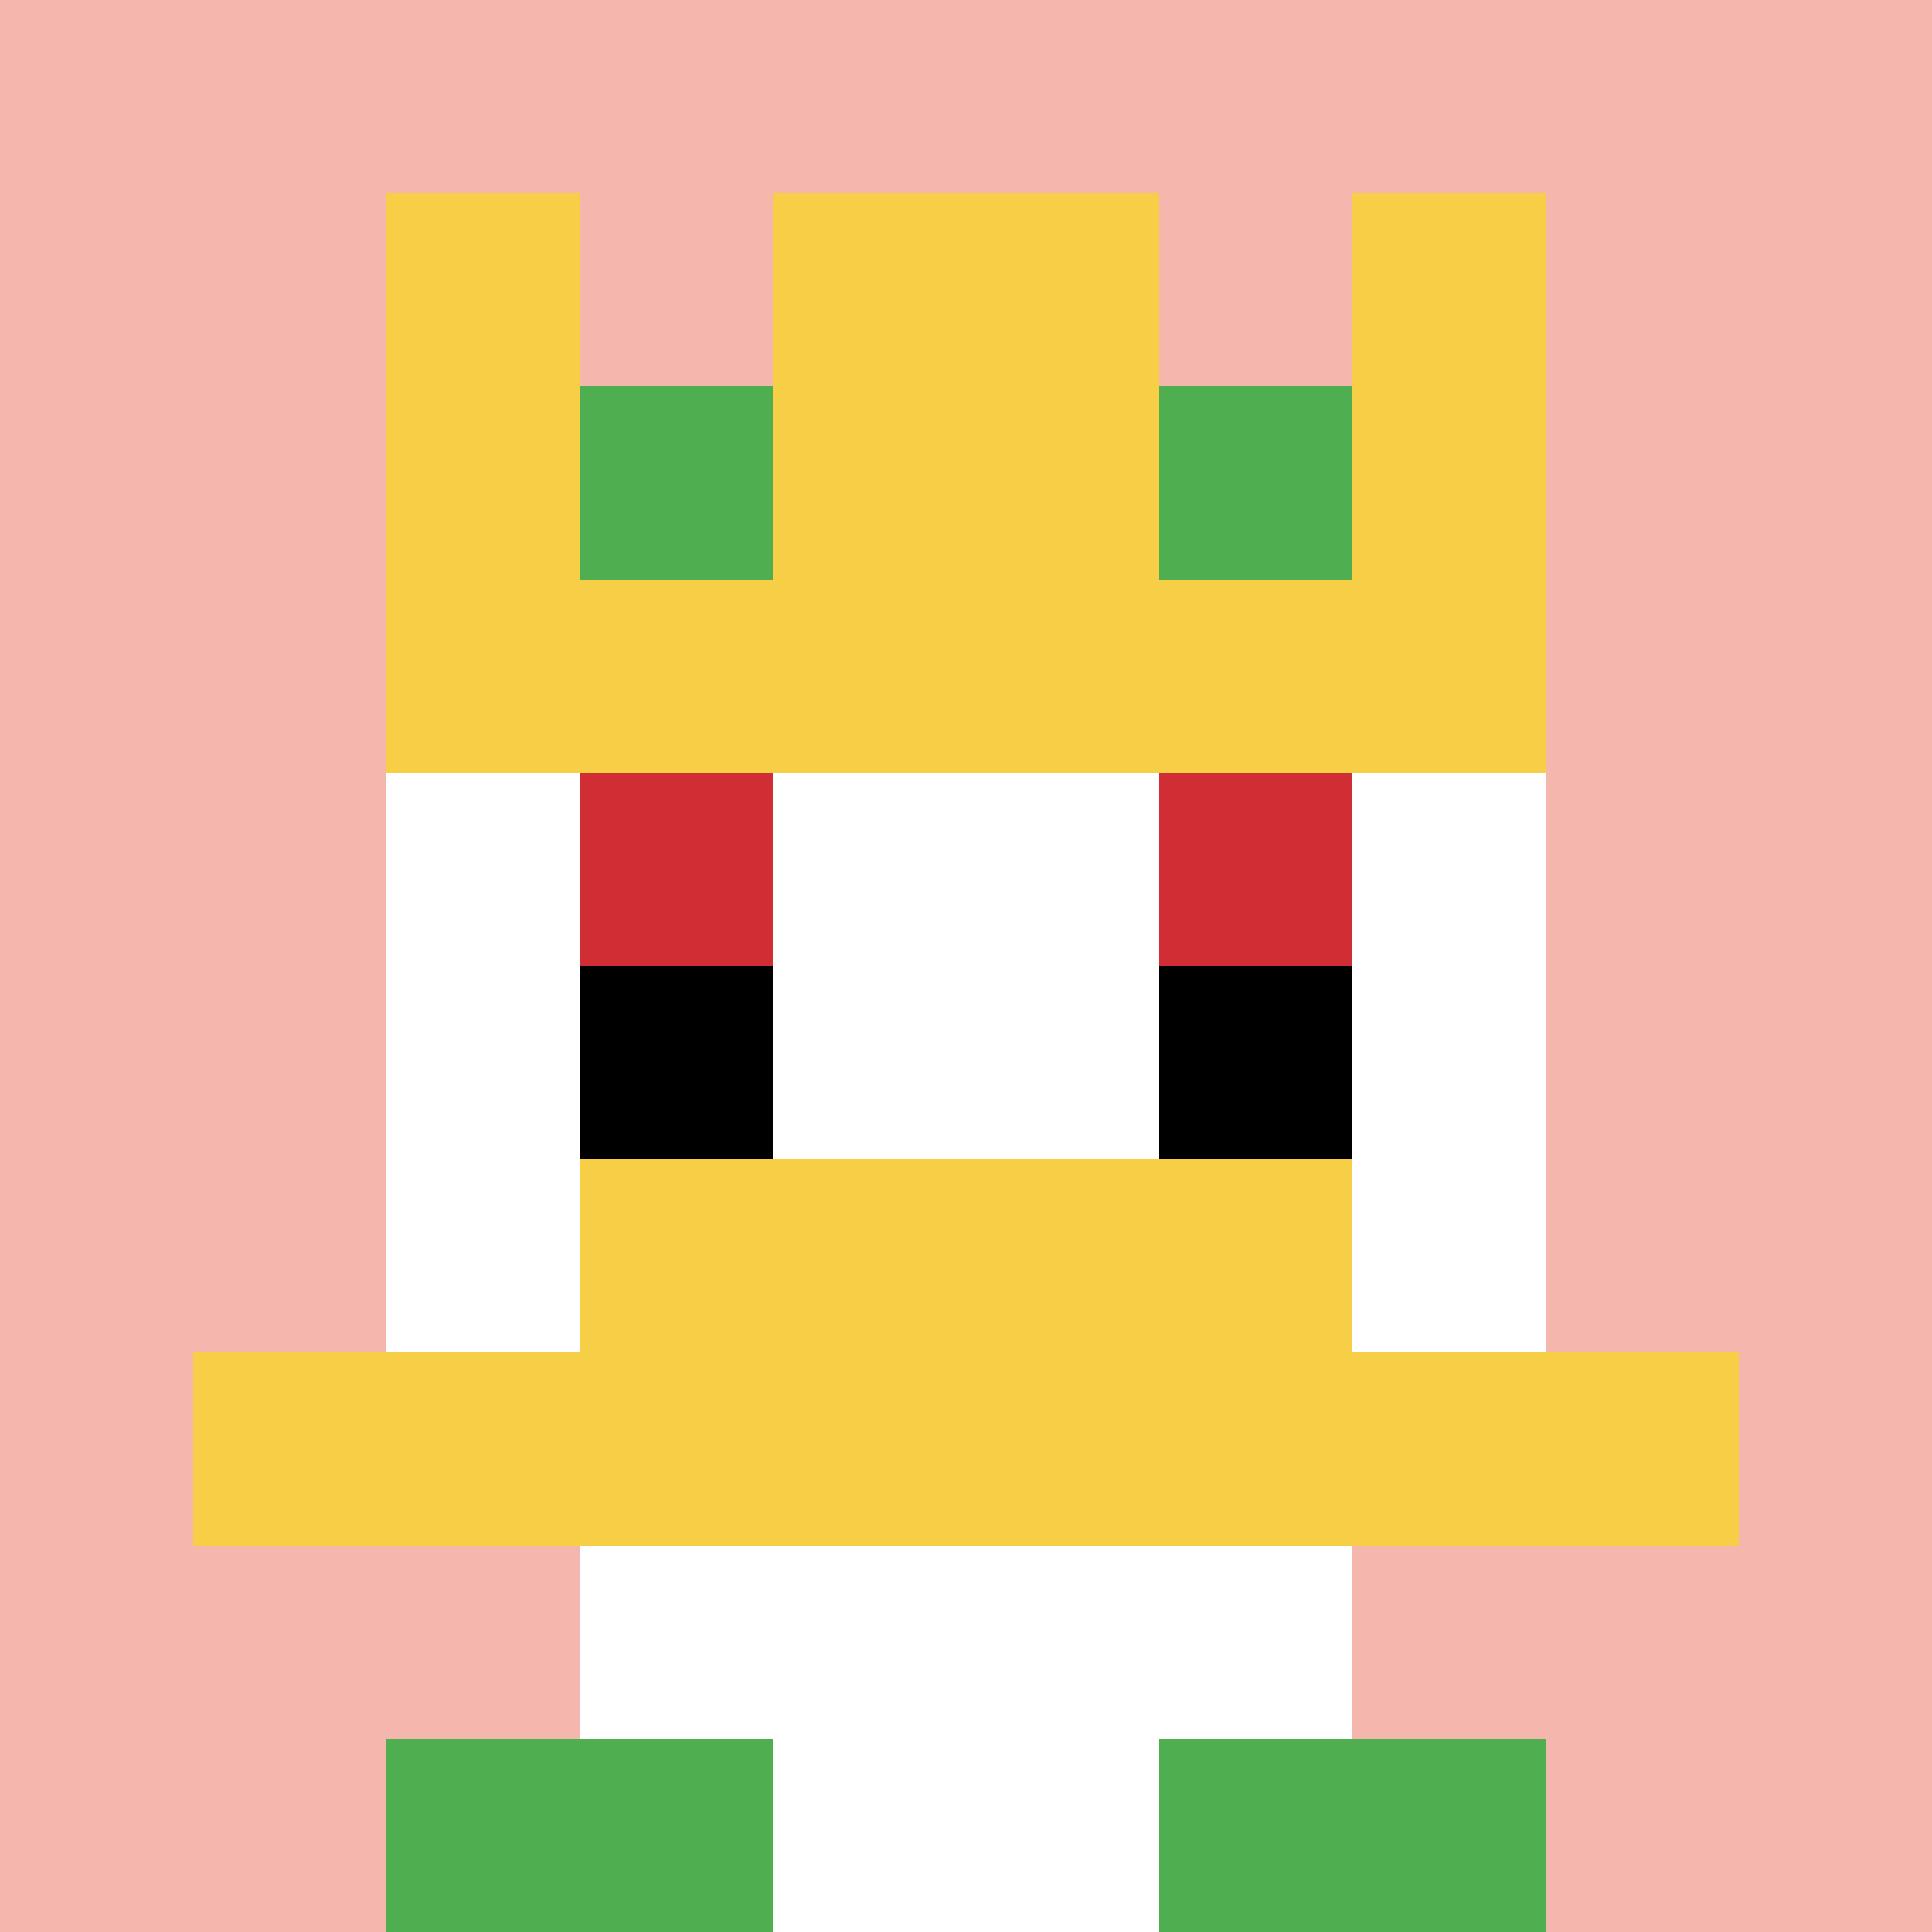
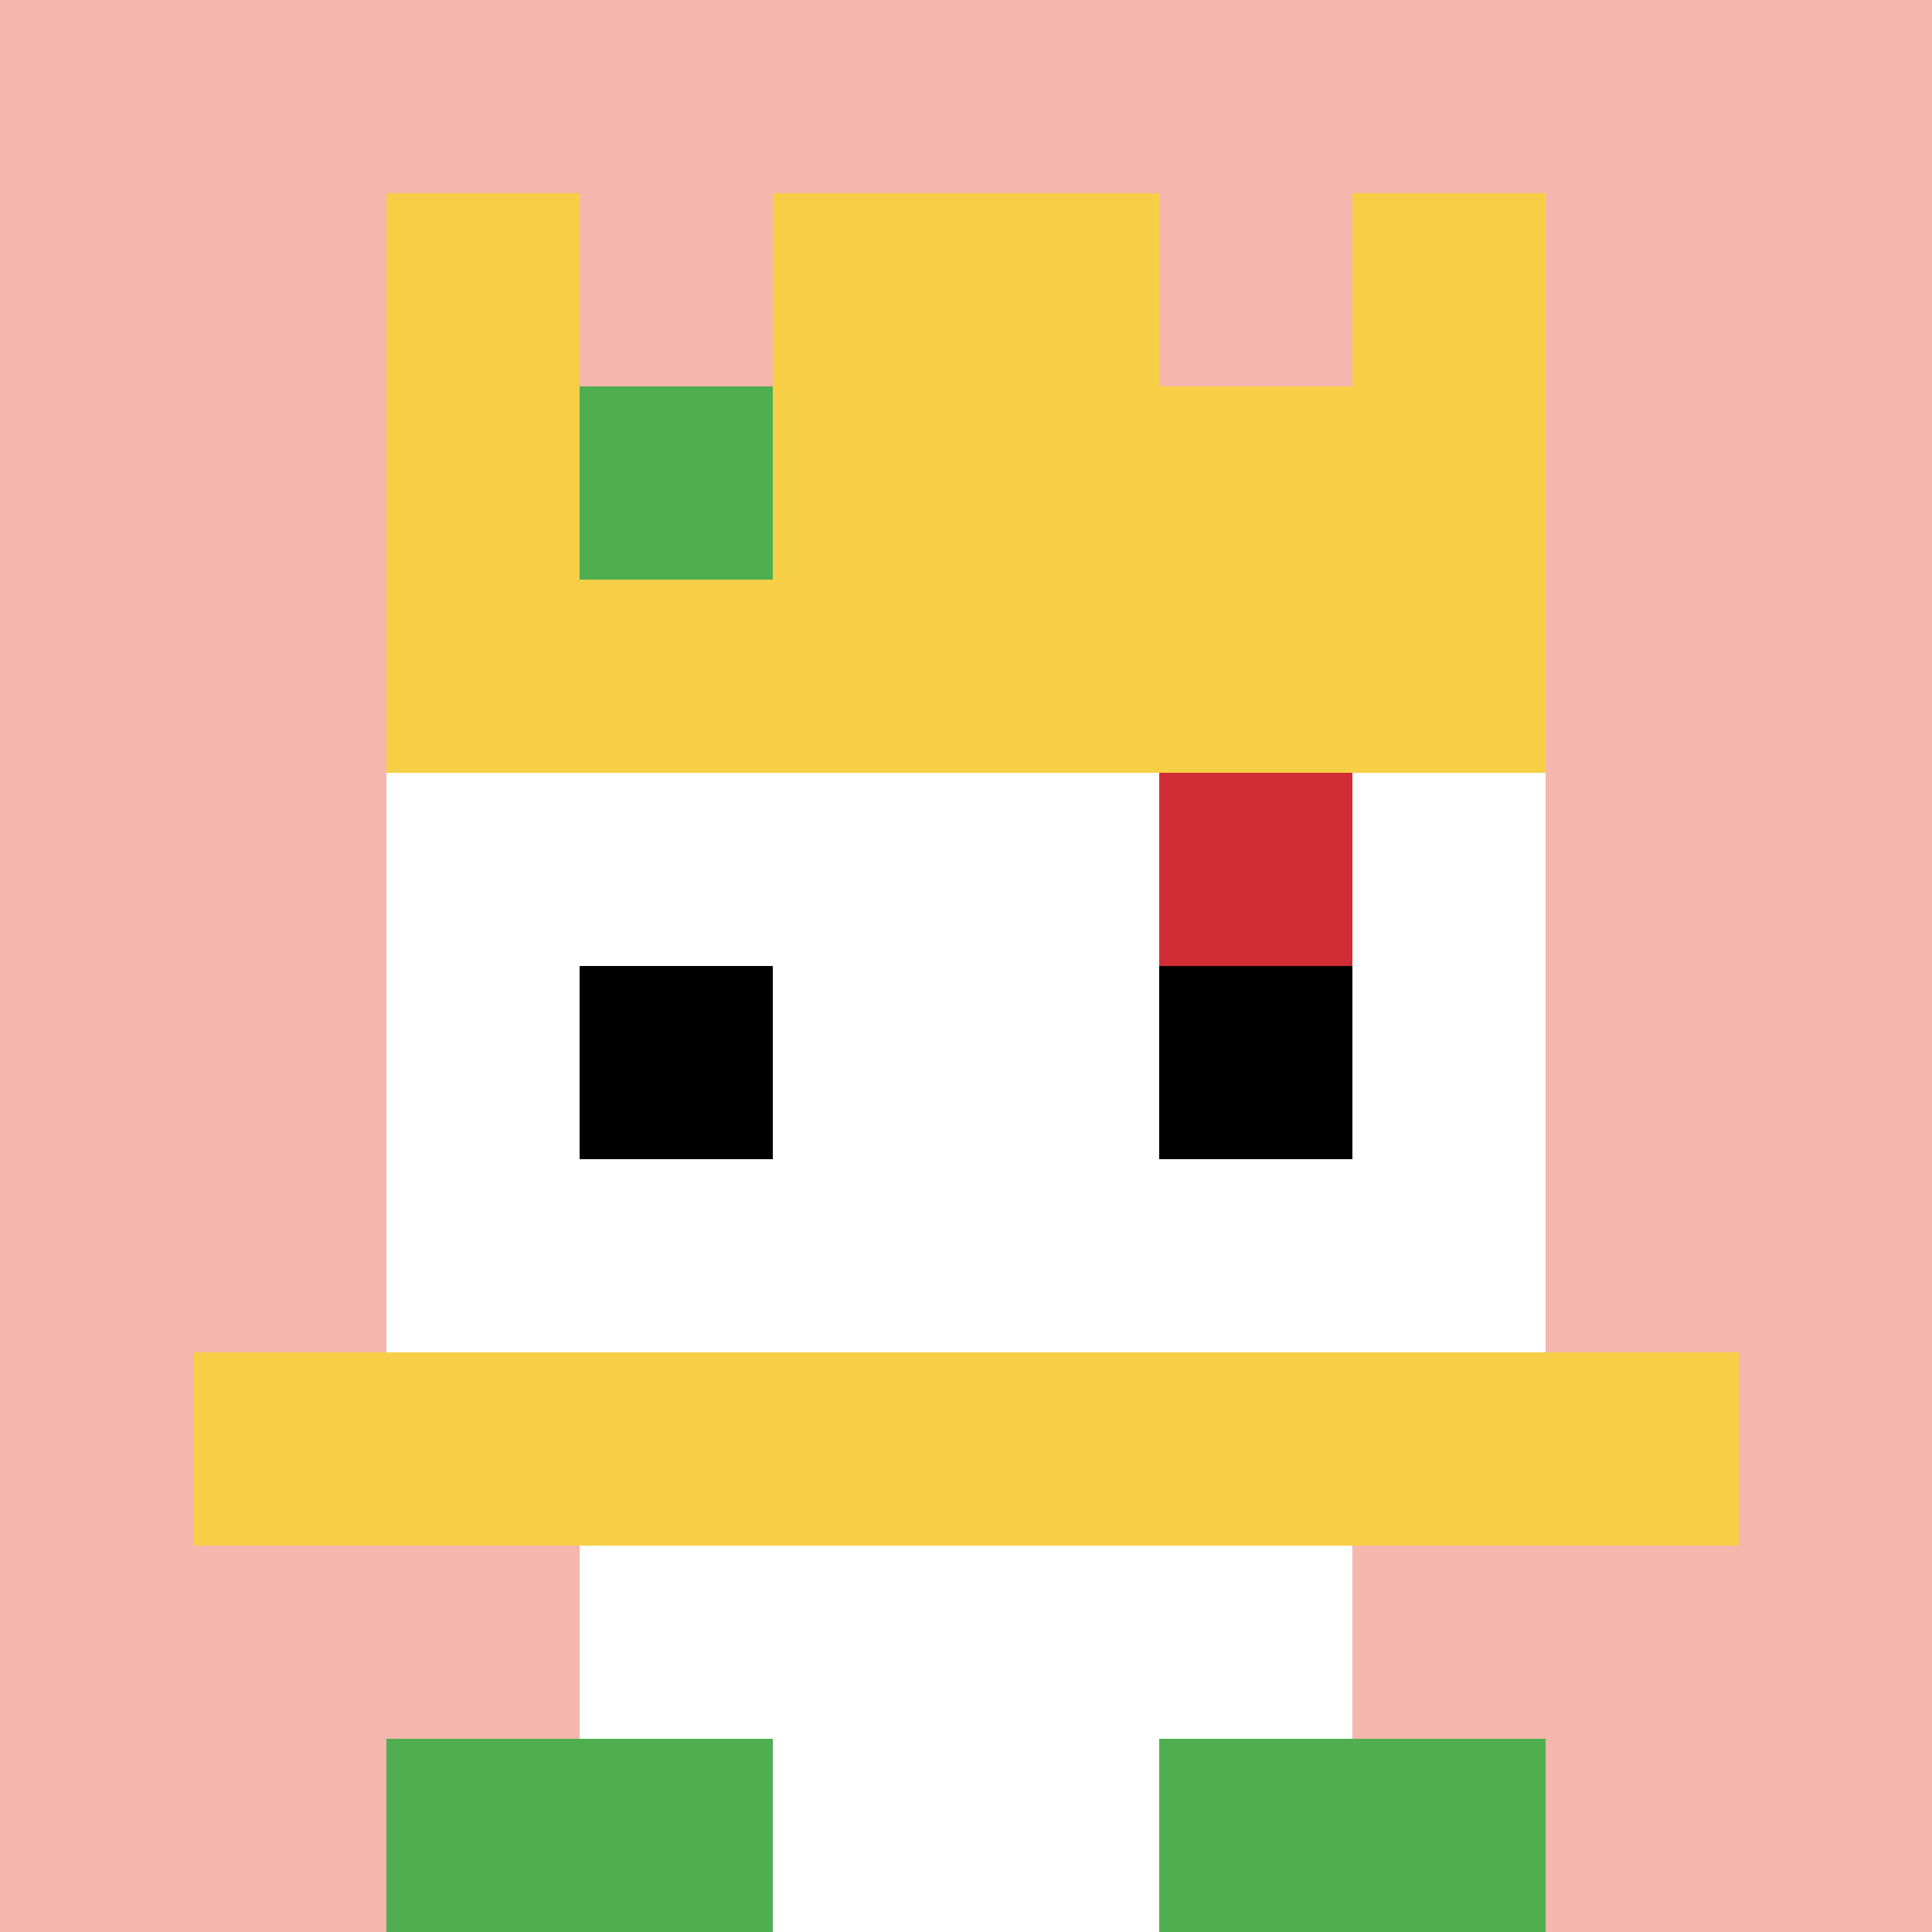
<svg xmlns="http://www.w3.org/2000/svg" version="1.1" width="877" height="877">
  <title>'goose-pfp-287304' by Dmitri Cherniak</title>
  <desc>seed=287304
backgroundColor=#ffffff
padding=20
innerPadding=0
timeout=500
dimension=1
border=false
Save=function(){return n.handleSave()}
frame=72

Rendered at Mon Sep 16 2024 09:30:36 GMT+0200 (srednjoeuropsko ljetno vrijeme)
Generated in &lt;1ms
</desc>
  <defs />
  <rect width="100%" height="100%" fill="#ffffff" />
  <g>
    <g id="0-0">
      <rect x="0" y="0" height="877" width="877" fill="#F4B6AD" />
      <g>
        <rect id="0-0-3-2-4-7" x="263.1" y="175.4" width="350.8" height="613.9" fill="#ffffff" />
        <rect id="0-0-2-3-6-5" x="175.4" y="263.1" width="526.2" height="438.5" fill="#ffffff" />
        <rect id="0-0-4-8-2-2" x="350.8" y="701.6" width="175.4" height="175.4" fill="#ffffff" />
        <rect id="0-0-1-7-8-1" x="87.7" y="613.9" width="701.6" height="87.7" fill="#F7CF46" />
-         <rect id="0-0-3-6-4-2" x="263.1" y="526.2" width="350.8" height="175.4" fill="#F7CF46" />
-         <rect id="0-0-3-4-1-1" x="263.1" y="350.8" width="87.7" height="87.7" fill="#D12D35" />
        <rect id="0-0-6-4-1-1" x="526.2" y="350.8" width="87.7" height="87.7" fill="#D12D35" />
        <rect id="0-0-3-5-1-1" x="263.1" y="438.5" width="87.7" height="87.7" fill="#000000" />
        <rect id="0-0-6-5-1-1" x="526.2" y="438.5" width="87.7" height="87.7" fill="#000000" />
        <rect id="0-0-2-1-1-2" x="175.4" y="87.7" width="87.7" height="175.4" fill="#F7CF46" />
        <rect id="0-0-4-1-2-2" x="350.8" y="87.7" width="175.4" height="175.4" fill="#F7CF46" />
        <rect id="0-0-7-1-1-2" x="613.9" y="87.7" width="87.7" height="175.4" fill="#F7CF46" />
        <rect id="0-0-2-2-6-2" x="175.4" y="175.4" width="526.2" height="175.4" fill="#F7CF46" />
        <rect id="0-0-3-2-1-1" x="263.1" y="175.4" width="87.7" height="87.7" fill="#4FAE4F" />
-         <rect id="0-0-6-2-1-1" x="526.2" y="175.4" width="87.7" height="87.7" fill="#4FAE4F" />
        <rect id="0-0-2-9-2-1" x="175.4" y="789.3" width="175.4" height="87.7" fill="#4FAE4F" />
        <rect id="0-0-6-9-2-1" x="526.2" y="789.3" width="175.4" height="87.7" fill="#4FAE4F" />
      </g>
-       <rect x="0" y="0" stroke="white" stroke-width="0" height="877" width="877" fill="none" />
    </g>
  </g>
</svg>